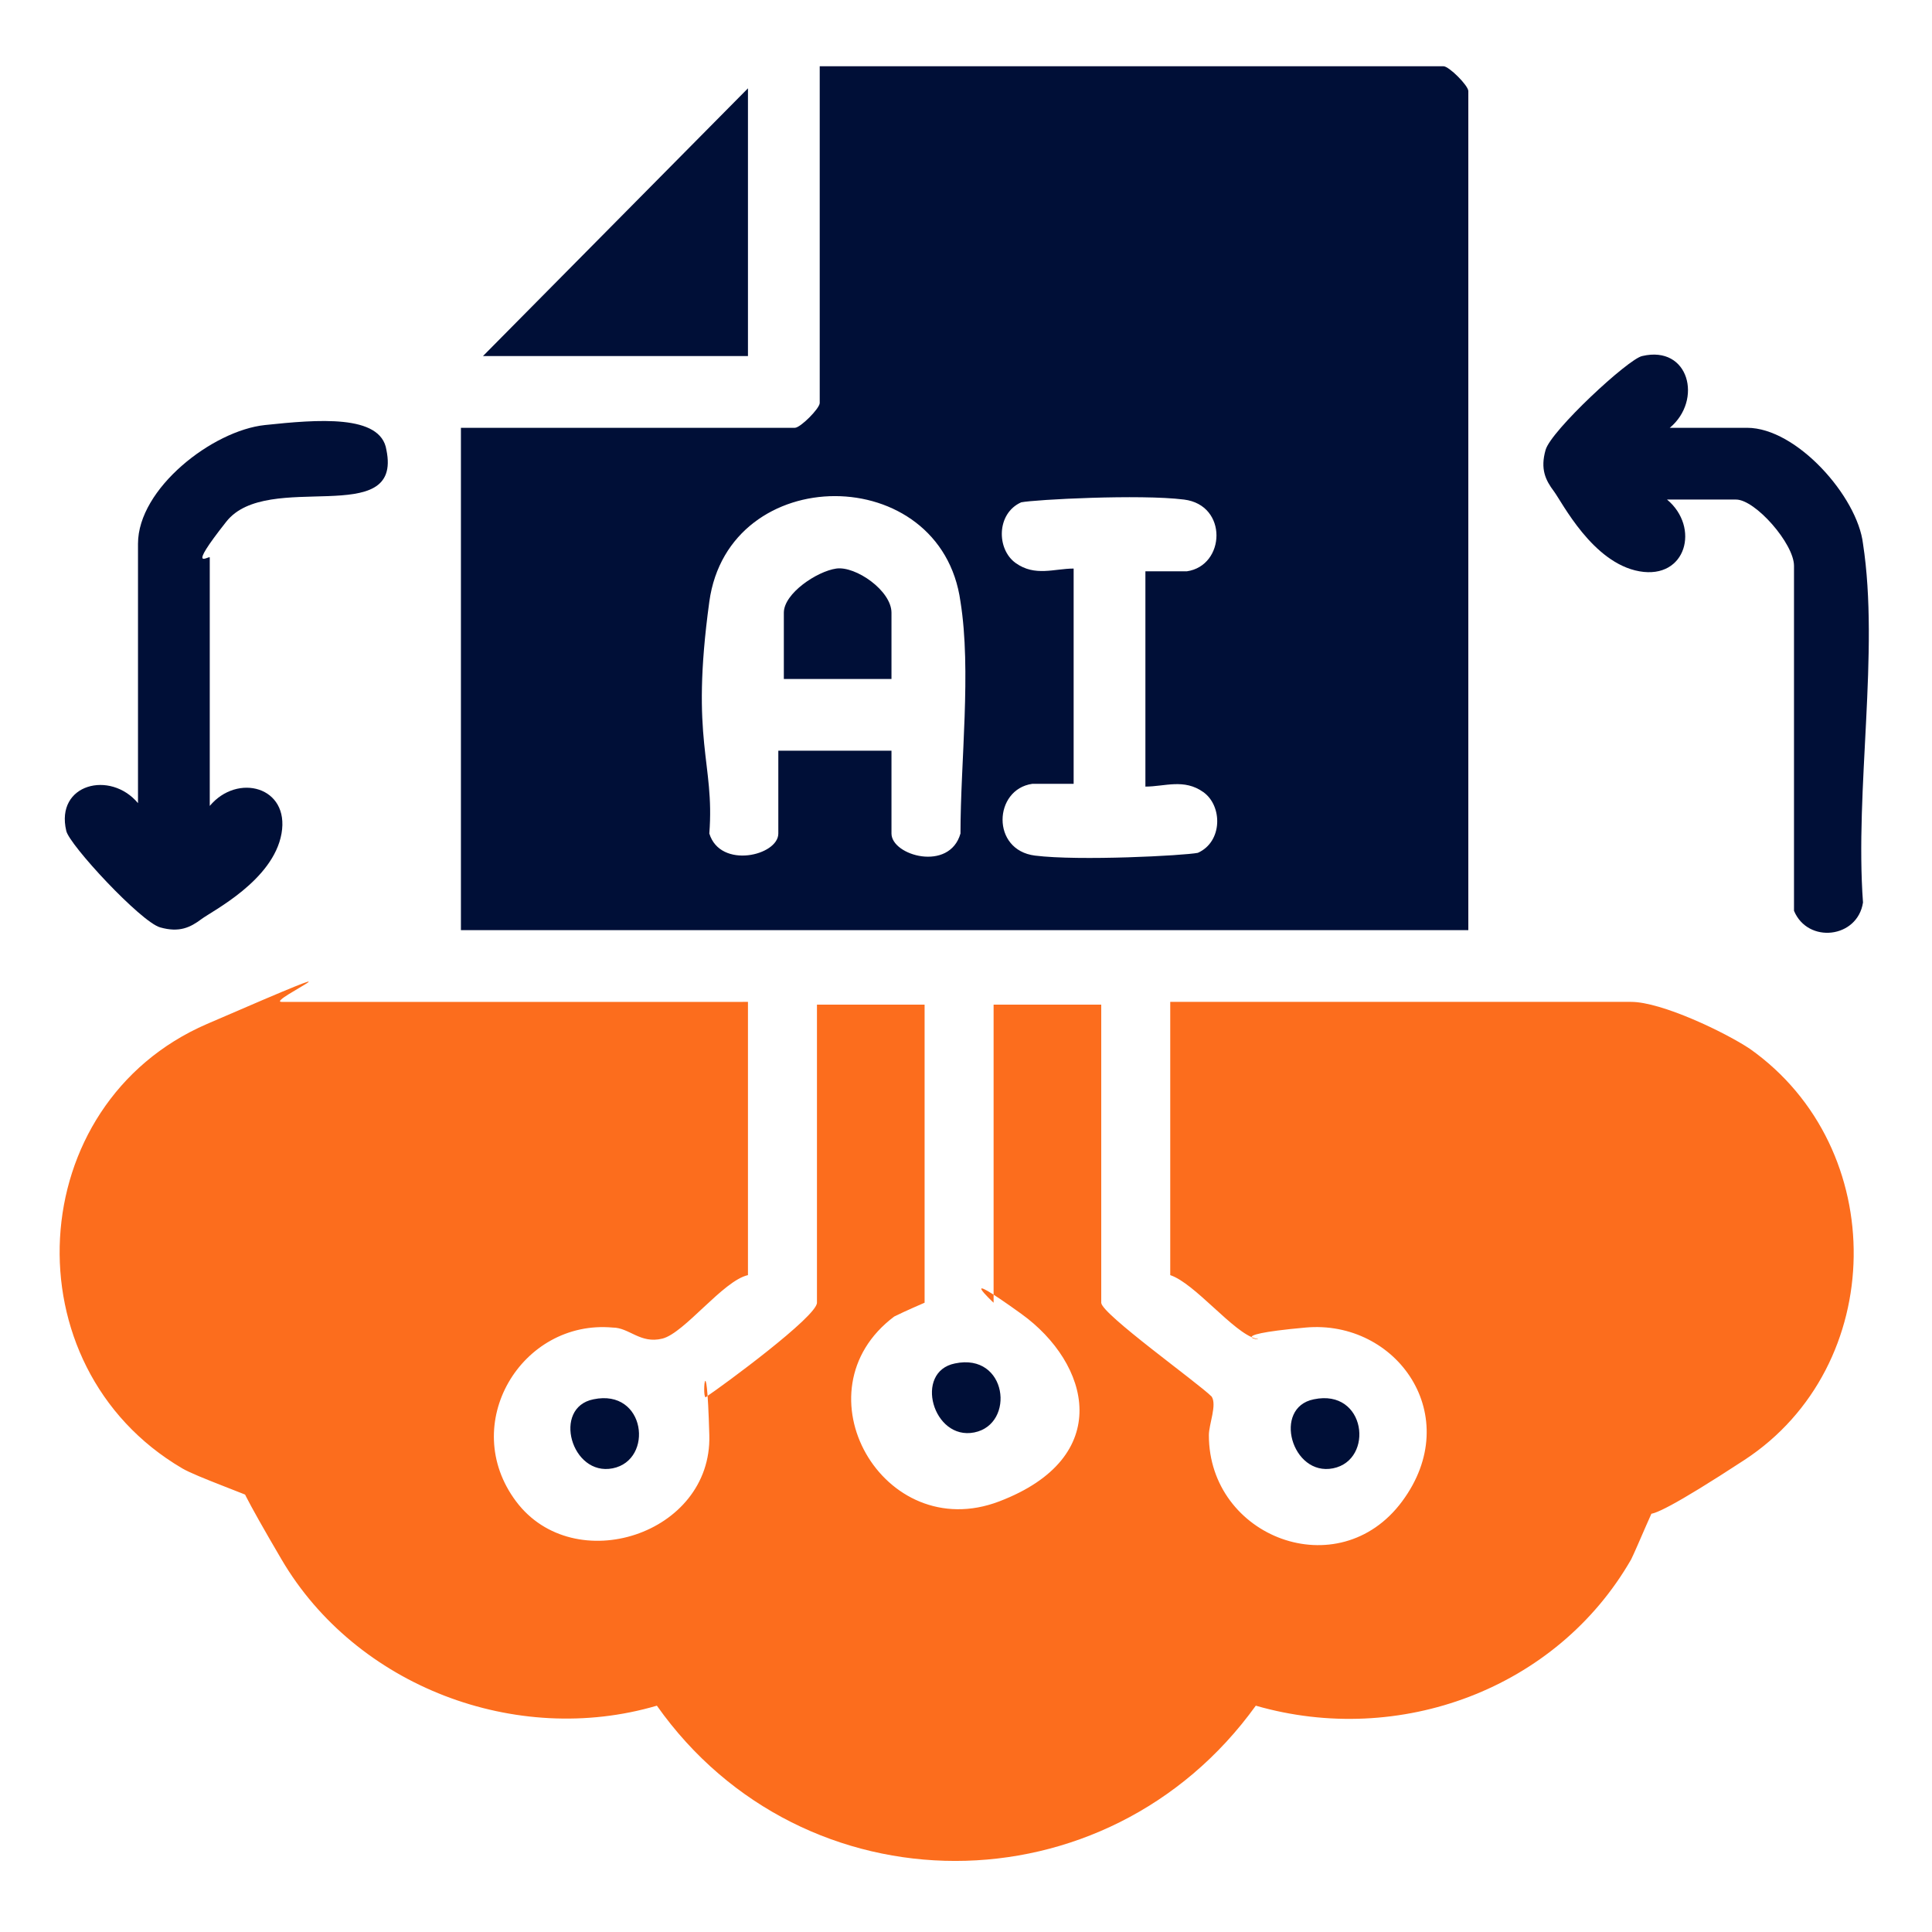
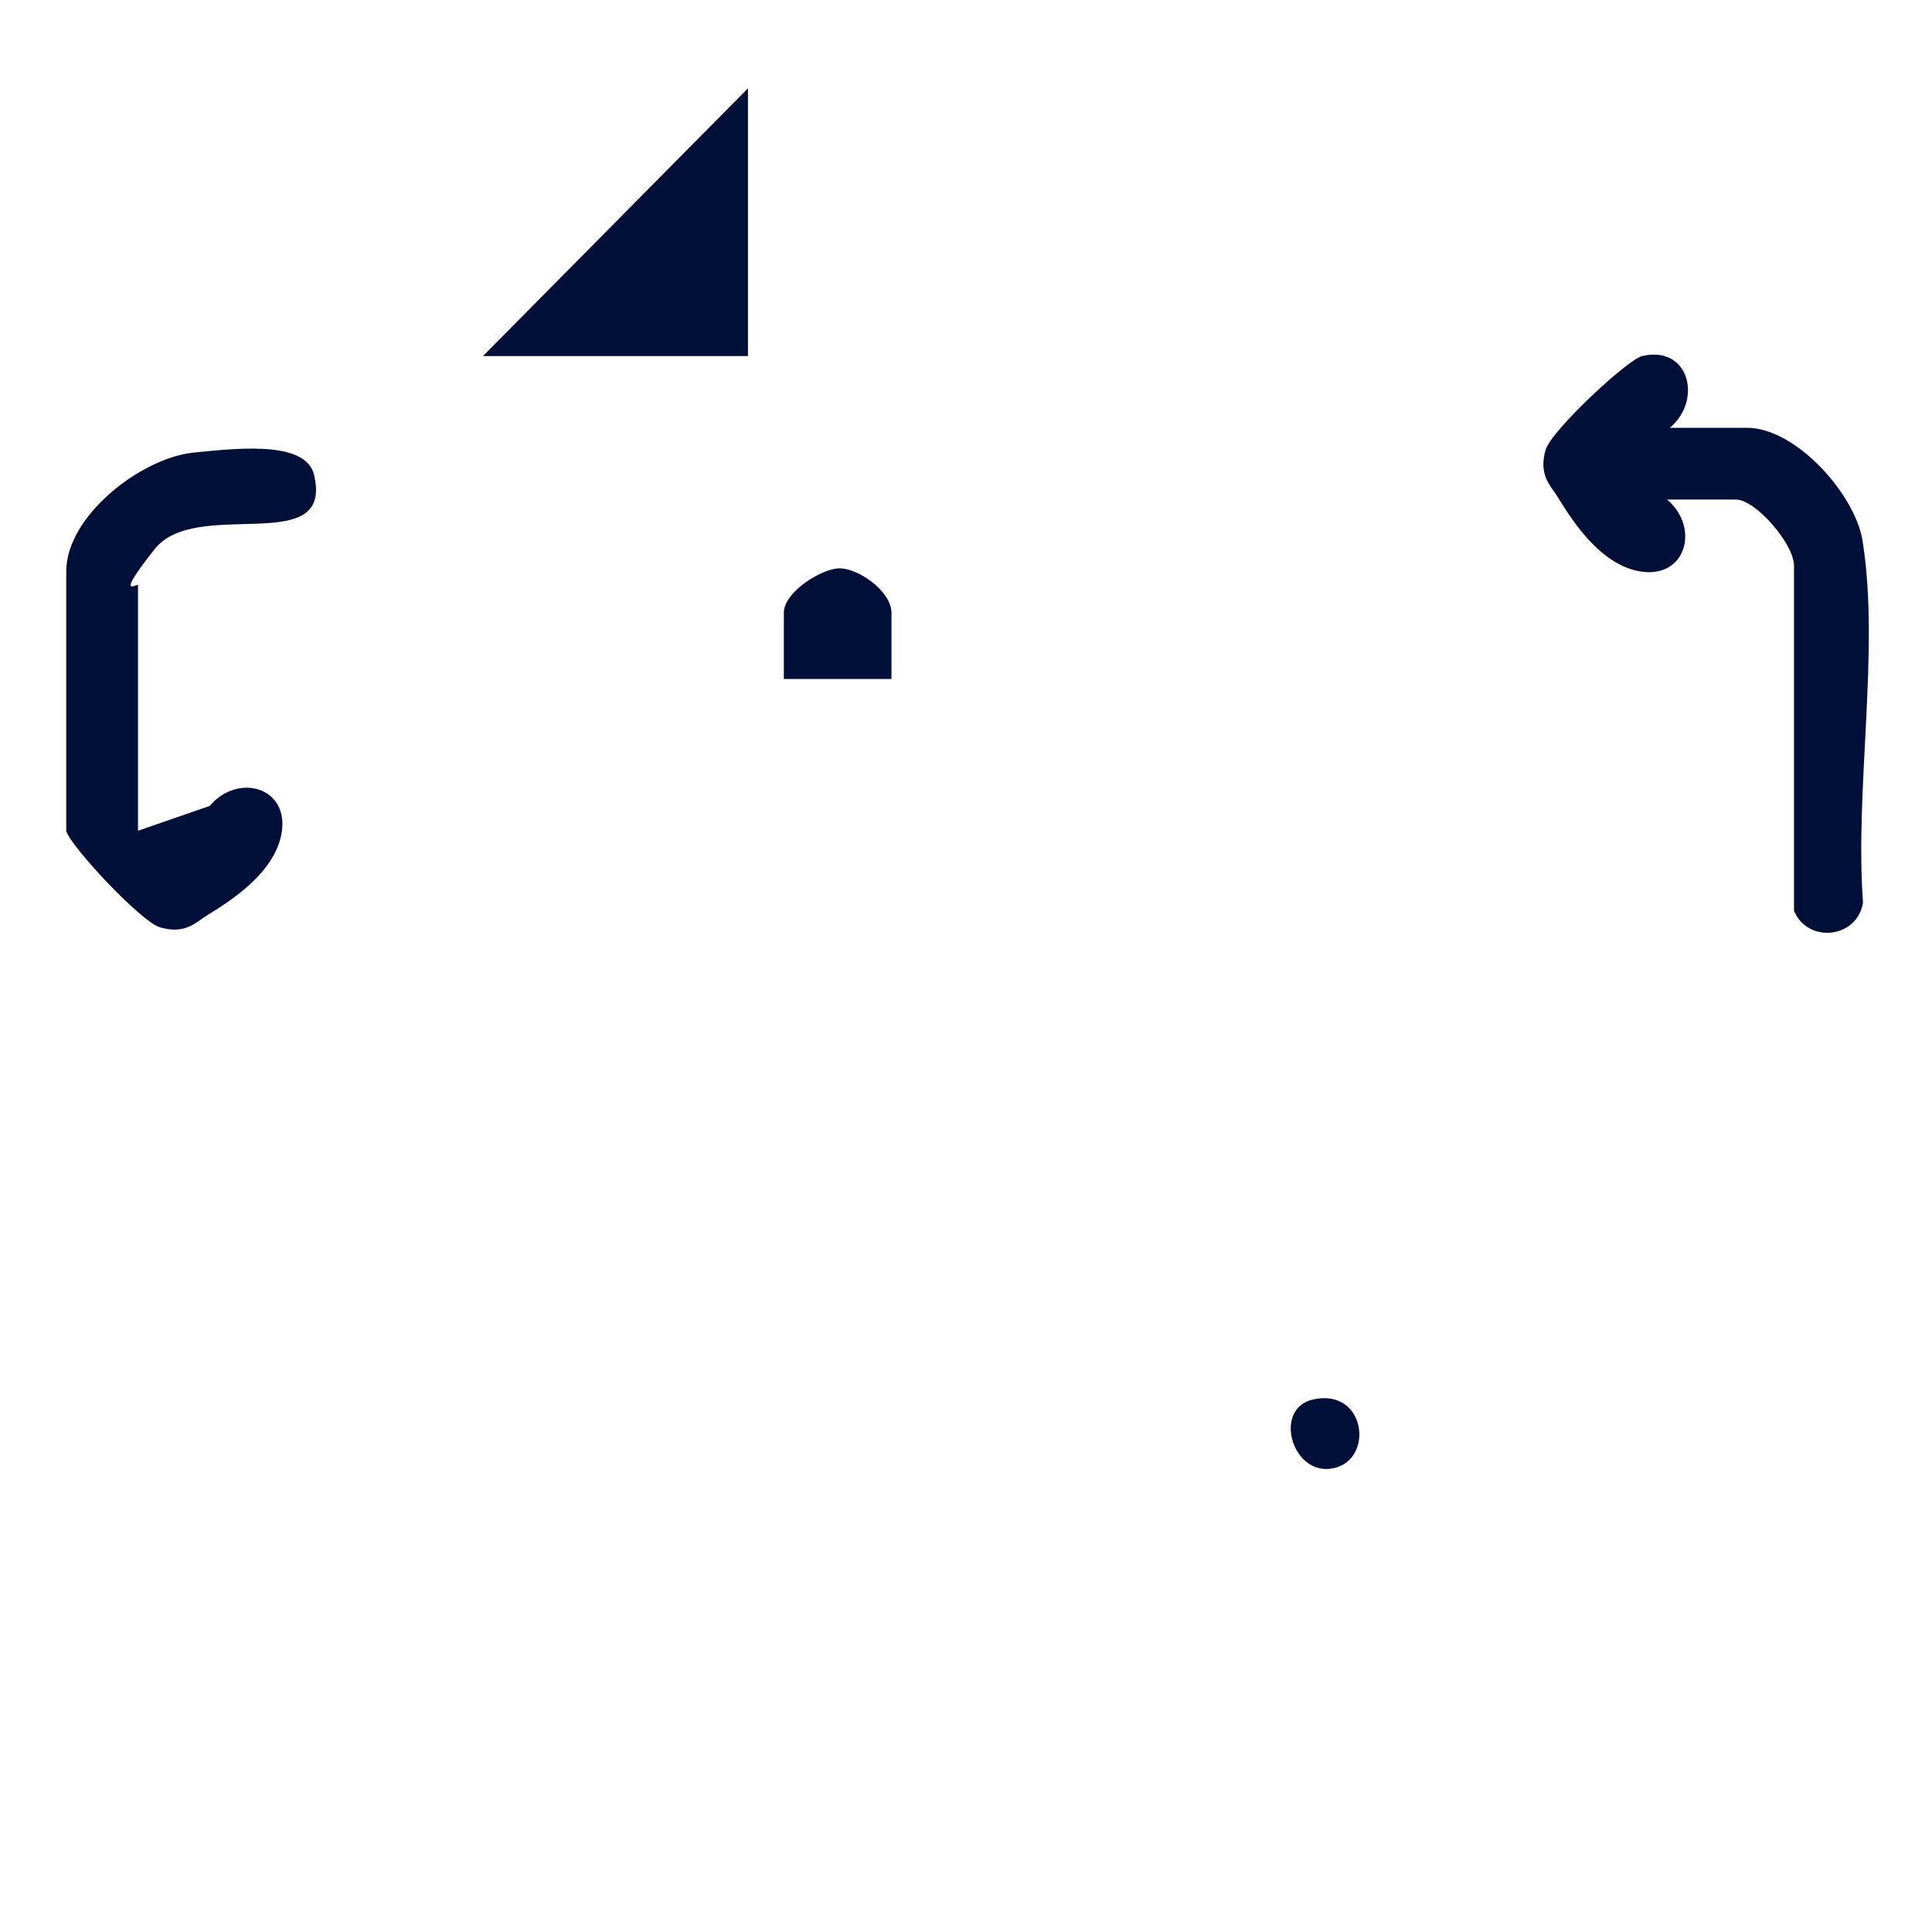
<svg xmlns="http://www.w3.org/2000/svg" id="Layer_1" version="1.1" viewBox="0 0 70 70">
  <defs>
    <style>
      .st0 {
        fill: #000f37;
      }

      .st1 {
        fill: #fc6d1d;
      }
    </style>
  </defs>
-   <path class="st1" d="M27.1,36.3v9.9c-.9.2-2.3,2.1-3.1,2.3s-1.2-.4-1.8-.4c-3.3-.3-5.6,3.5-3.5,6.3s7.1,1.2,7-2.4-.3-1.1-.1-1.4c.6-.4,4-2.9,4-3.4v-10.8h3.9v10.8c0,0-.7.3-1.1.5-3.6,2.7-.4,8.3,3.8,6.7s3.3-5,.8-6.8-1-.4-1-.4v-10.8h3.9v10.8c0,.4,3.5,2.9,4,3.4.2.3-.1,1-.1,1.4,0,3.7,4.7,5.5,7,2.4s-.2-6.6-3.5-6.3-1.3.5-1.8.4c-.8-.2-2.2-2-3.1-2.3v-9.9h16.7c1.1,0,3.4,1.1,4.3,1.7,5.1,3.6,5,11.5-.2,14.9s-3,1.3-3.1,1.4-.8,1.8-1,2.2c-2.7,4.7-8.4,6.8-13.6,5.3-5.4,7.5-16.4,7.5-21.7,0-5.1,1.5-10.9-.7-13.6-5.3s-.9-2.1-1-2.2-2.1-.8-2.6-1.1c-6.3-3.7-5.8-13.2.9-16.1s2.1-.8,2.7-.8h16.7Z" />
-   <path class="st0" d="M53.2,33.7H16.7V15.5h12.1c.2,0,.9-.7.9-.9V2.4h22.6c.2,0,.9.7.9.9v30.4ZM32.3,27.2v3c0,.8,2.1,1.4,2.5,0,0-2.6.4-5.9,0-8.4-.7-5.1-8.4-5.1-9.1,0s.2,5.8,0,8.4c.4,1.3,2.5.8,2.5,0v-3h3.9ZM41.5,20.7c.5,0,1.1,0,1.5,0,1.4-.2,1.5-2.4-.1-2.6s-5.4,0-5.9.1c-.9.4-.9,1.7-.2,2.2s1.4.2,2.1.2v7.8c-.5,0-1.1,0-1.5,0-1.4.2-1.5,2.4.1,2.6s5.4,0,5.9-.1c.9-.4.9-1.7.2-2.2s-1.4-.2-2.1-.2v-7.8Z" />
  <path class="st0" d="M60.4,15.5h2.9c1.8,0,4,2.5,4.2,4.2.6,3.9-.3,8.9,0,13-.2,1.3-2,1.5-2.5.3v-12.5c0-.8-1.4-2.4-2.1-2.4h-2.5c1.2,1,.7,2.9-1,2.6s-2.8-2.5-3.1-2.9-.5-.8-.3-1.5,3-3.3,3.5-3.4c1.7-.4,2.2,1.6,1,2.6Z" />
-   <path class="st0" d="M7.6,29.2c1-1.2,2.9-.7,2.6,1s-2.5,2.8-2.9,3.1-.8.5-1.5.3-3.3-3-3.4-3.5c-.4-1.7,1.6-2.2,2.6-1v-9.4c0-2,2.7-4.1,4.6-4.3s4.2-.4,4.4.9c.6,2.9-4.3.7-5.8,2.6s-.6,1.2-.6,1.3v8.9Z" />
+   <path class="st0" d="M7.6,29.2c1-1.2,2.9-.7,2.6,1s-2.5,2.8-2.9,3.1-.8.5-1.5.3-3.3-3-3.4-3.5v-9.4c0-2,2.7-4.1,4.6-4.3s4.2-.4,4.4.9c.6,2.9-4.3.7-5.8,2.6s-.6,1.2-.6,1.3v8.9Z" />
  <polygon class="st0" points="27.1 12.9 17.5 12.9 27.1 3.2 27.1 12.9" />
-   <path class="st0" d="M34.6,49.4c1.9-.4,2.2,2.2.7,2.5s-2.2-2.2-.7-2.5Z" />
-   <path class="st0" d="M21.5,50.7c1.9-.4,2.2,2.2.7,2.5s-2.2-2.2-.7-2.5Z" />
  <path class="st0" d="M47.6,50.7c1.9-.4,2.2,2.2.7,2.5s-2.2-2.2-.7-2.5Z" />
  <path class="st0" d="M32.3,24.6h-3.9v-2.4c0-.7,1.2-1.5,1.9-1.6s2,.8,2,1.6v2.4Z" />
</svg>